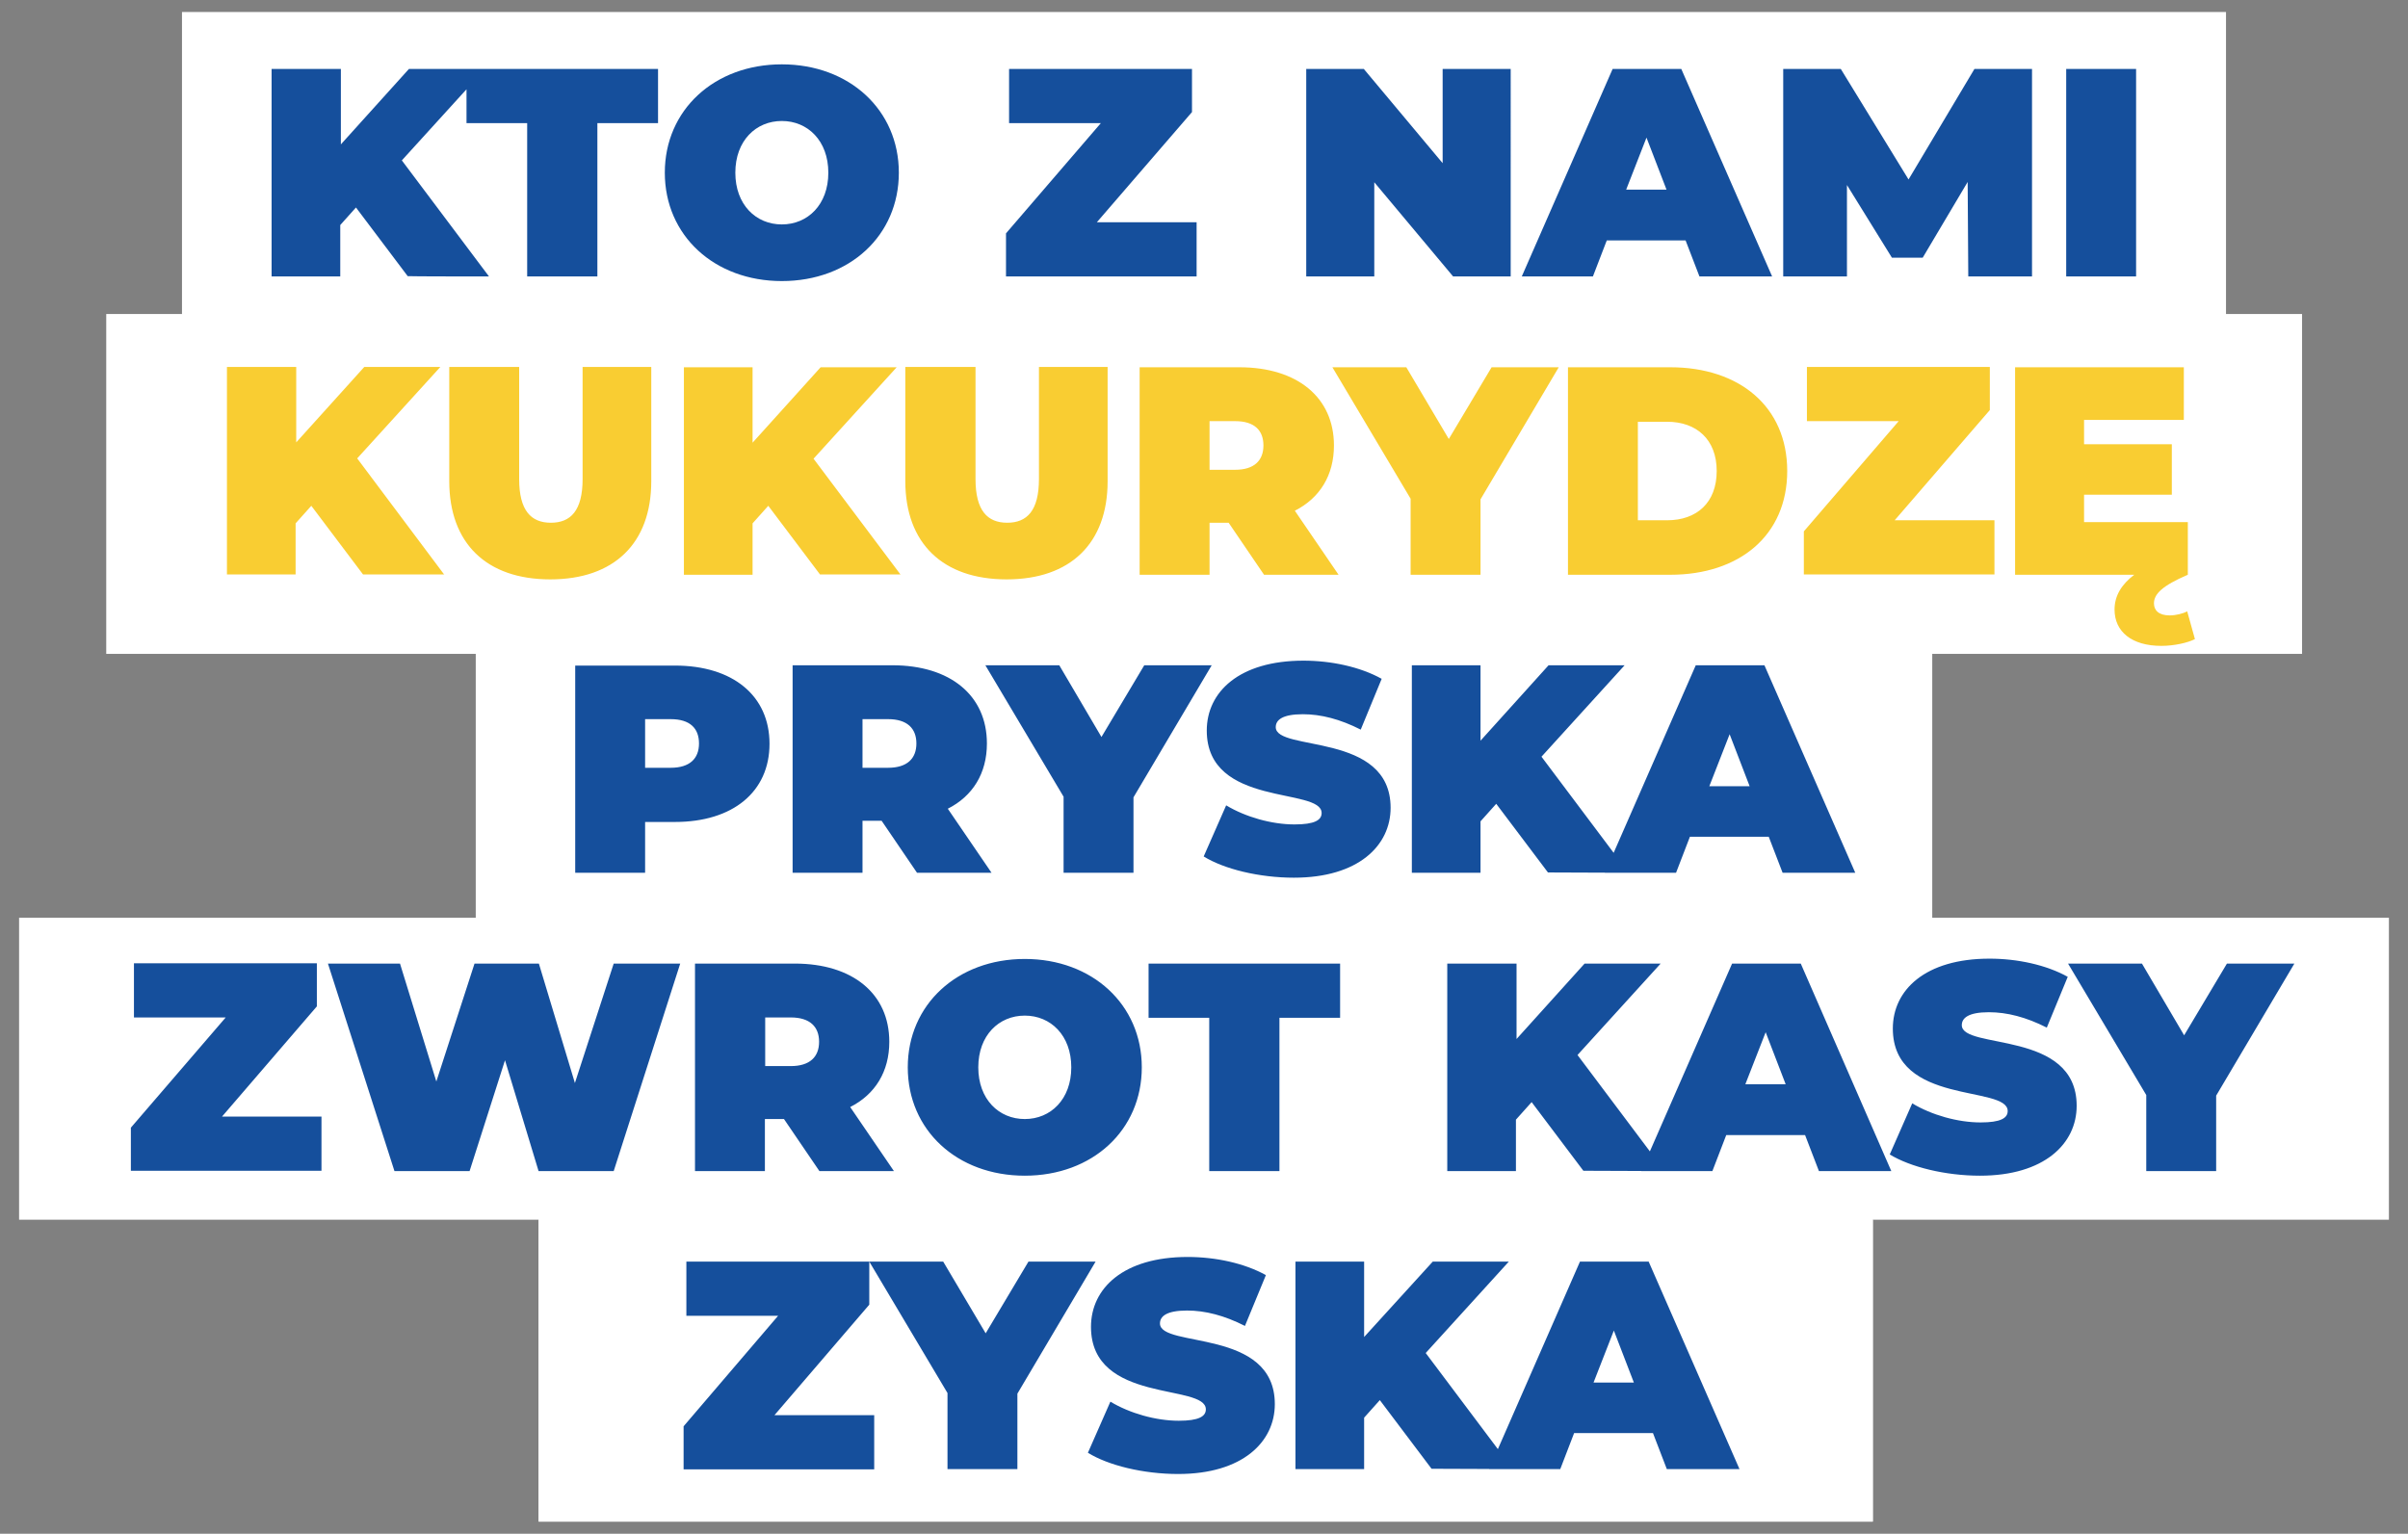
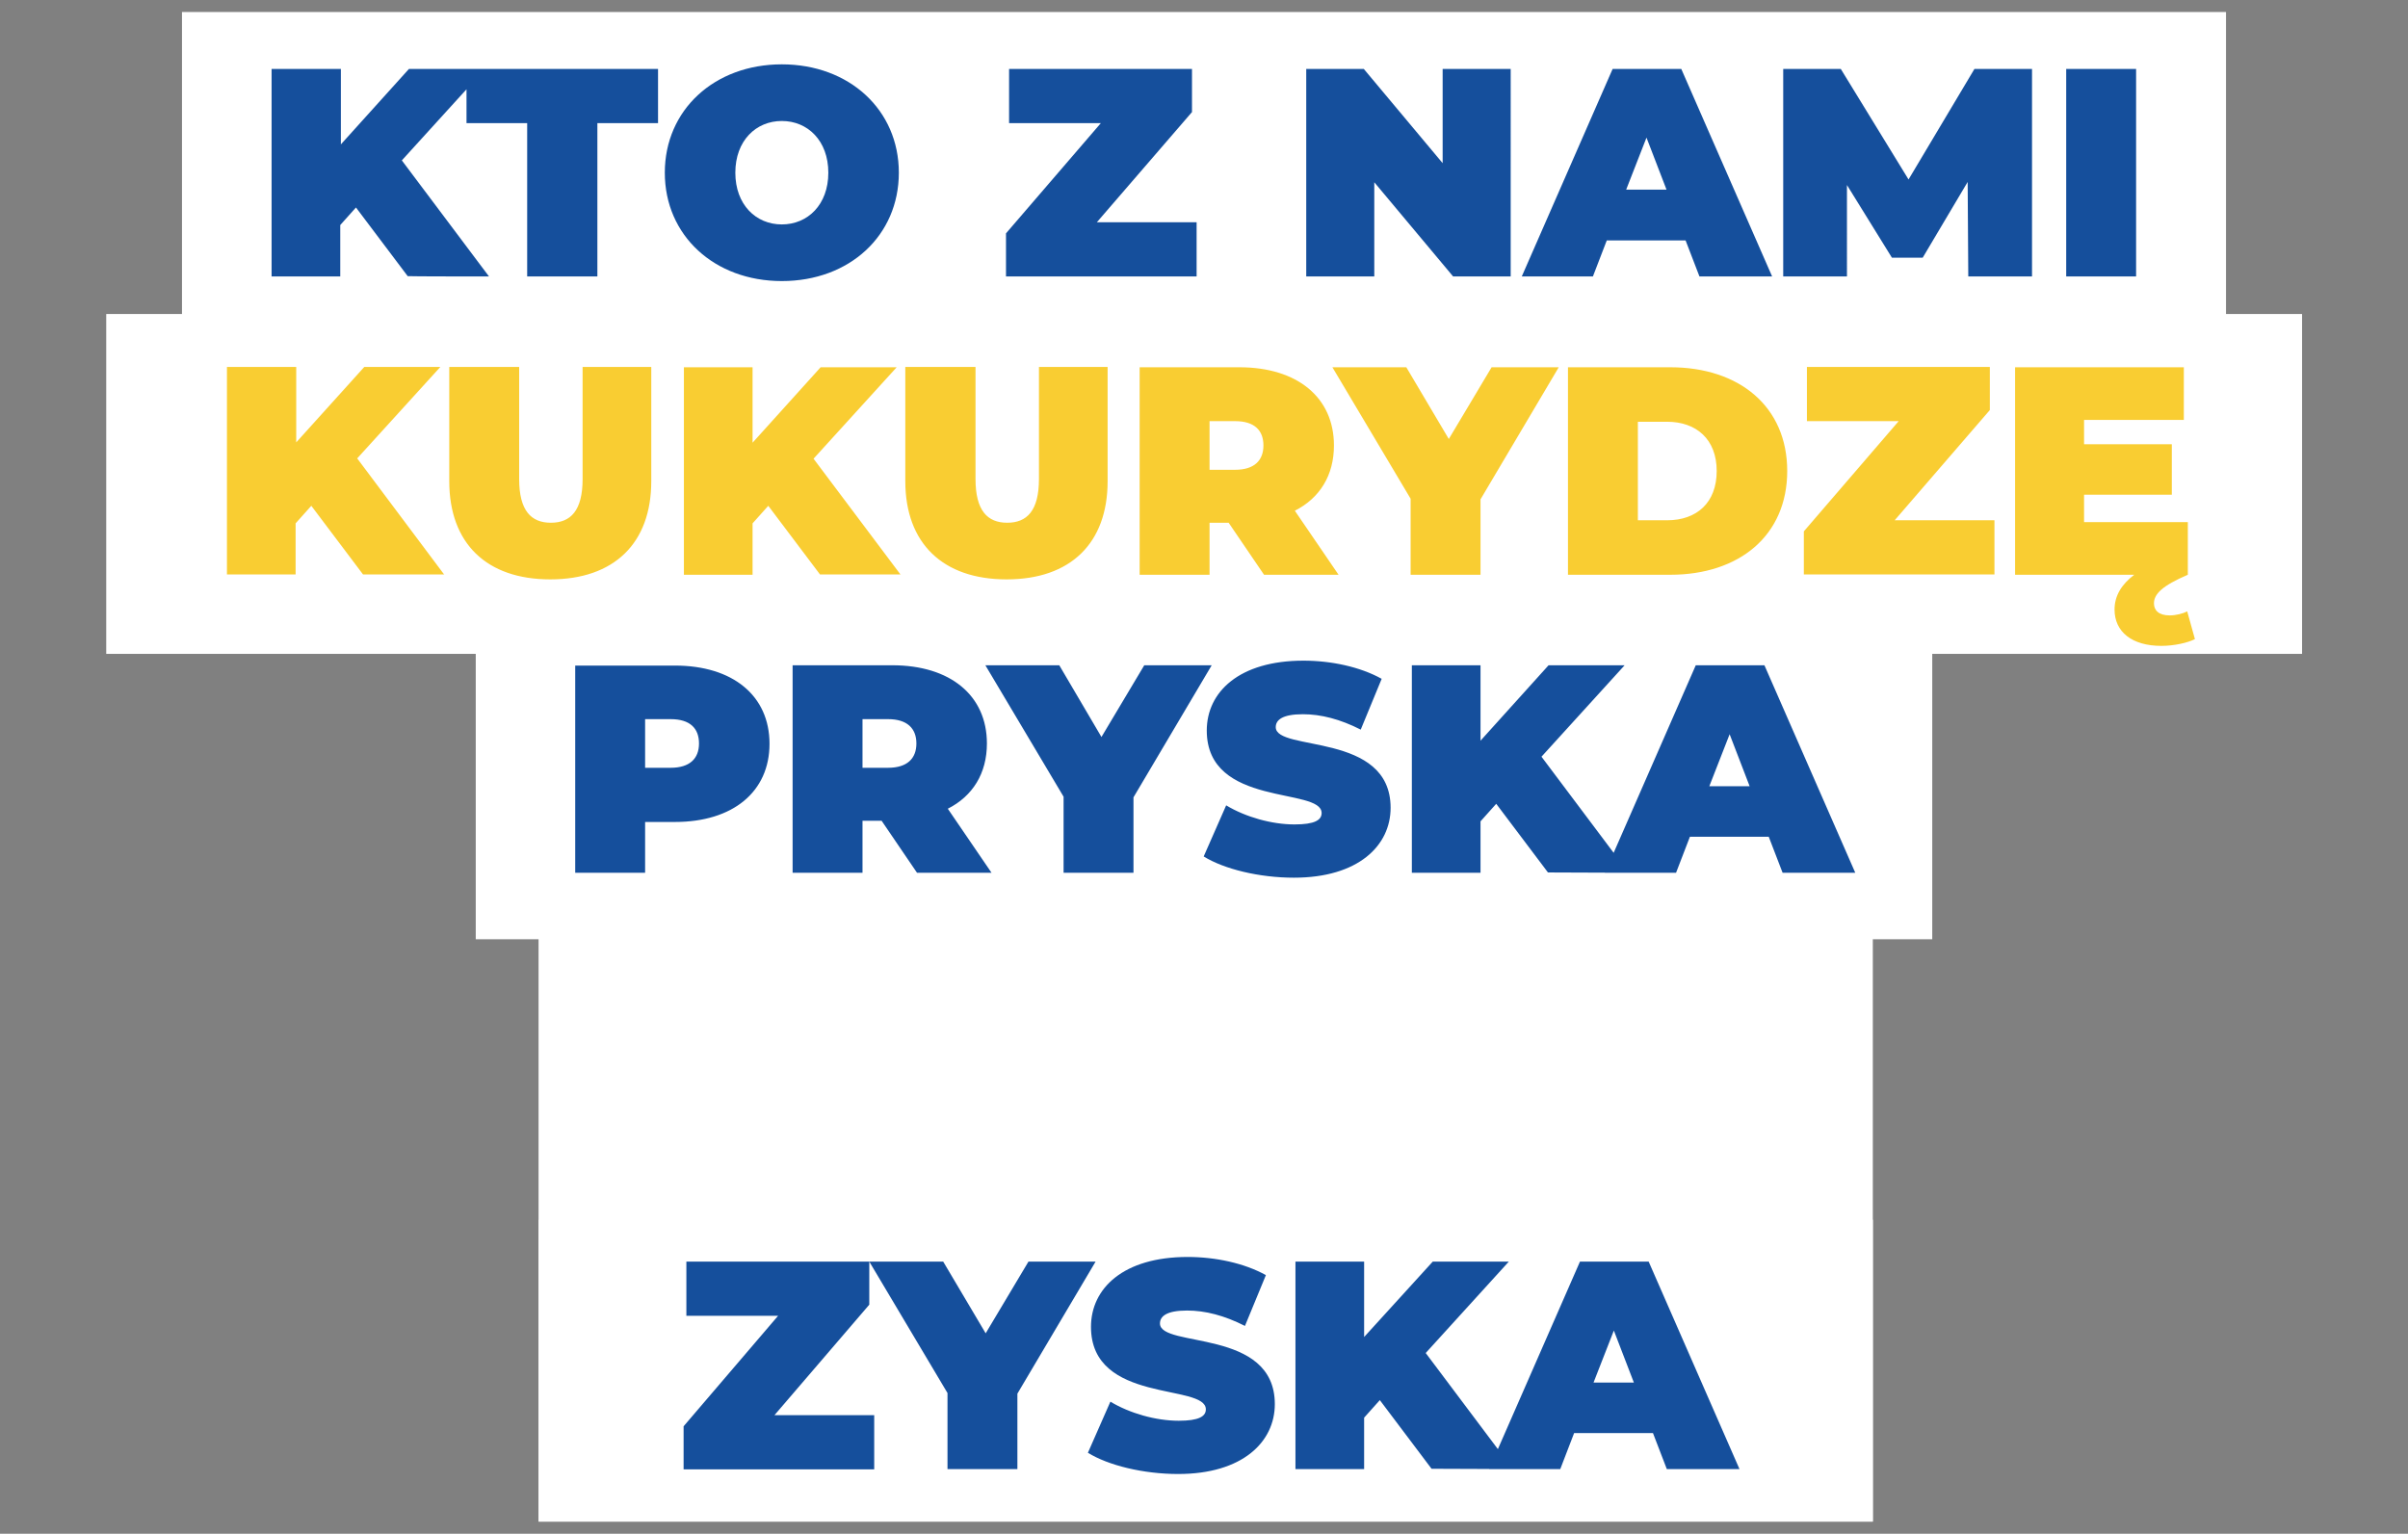
<svg xmlns="http://www.w3.org/2000/svg" xmlns:xlink="http://www.w3.org/1999/xlink" version="1.1" id="Layer_1" x="0px" y="0px" width="782px" height="498.2px" viewBox="0 0 782 498.2" style="enable-background:new 0 0 782 498.2;" xml:space="preserve">
  <rect x="0" y="0" width="782" height="498.2" fill="#808080" stroke="none" />
  <style type="text/css">
	.st0{fill:#FFFFFF;}
	.st1{clip-path:url(#SVGID_00000134971507459646144460000009233323609897548928_);fill:#154F9C;}
	.st2{clip-path:url(#SVGID_00000140733904298375063490000005457976852927154316_);fill:#154F9C;}
	.st3{clip-path:url(#SVGID_00000165918019280838936120000012525012212834534057_);fill:#154F9C;}
	.st4{clip-path:url(#SVGID_00000022561308188193745650000006773029899334562948_);fill:#F9CD32;}
	.st5{clip-path:url(#SVGID_00000182510992795605668460000000556756489179108784_);fill:#154F9C;}
</style>
  <rect x="59.1" y="3.9" class="st0" width="663.8" height="103.2" />
-   <rect x="6.2" y="298.1" class="st0" width="769.6" height="98.1" />
  <rect x="154.5" y="98.9" class="st0" width="473" height="206.2" />
  <rect x="174.9" y="16.4" class="st0" width="433.3" height="477.8" />
  <rect x="174.9" y="396.2" class="st0" width="433.3" height="98.1" />
  <rect x="34.5" y="102" class="st0" width="713.1" height="110.4" />
  <g>
    <g>
      <defs>
        <rect id="SVGID_1_" x="6.2" y="3.9" width="769.6" height="490.4" />
      </defs>
      <clipPath id="SVGID_00000123411063813842192560000011486463142772379785_">
        <use xlink:href="#SVGID_1_" style="overflow:visible;" />
      </clipPath>
      <path style="clip-path:url(#SVGID_00000123411063813842192560000011486463142772379785_);fill:#154F9C;" d="M524.1,432.2l6.5,16.9    h-13.1L524.1,432.2z M564.9,477.2l-29.5-67.4h-22.3l-29.5,67.4h23.1l4.5-11.7h25.6l4.5,11.7H564.9z M491.3,477.2L463,439.5    l27-29.7h-24.7L443,434.3v-24.5h-22.3v67.4H443v-16.7l5.1-5.7l16.8,22.3L491.3,477.2L491.3,477.2z M382.6,478.8    c20.9,0,31.4-10.4,31.4-22.7c0-24.8-37.3-18.1-37.3-26.2c0-2.3,2.1-4.2,8.8-4.2c5.9,0,12.1,1.6,18.8,5l6.8-16.5    c-7-3.9-16.4-5.9-25.4-5.9c-20.9,0-31.4,10.2-31.4,22.7c0,25.1,37.3,18.3,37.3,26.8c0,2.3-2.3,3.7-8.8,3.7    c-7.4,0-15.9-2.4-22.2-6.2l-7.3,16.6C359.9,476,371.3,478.8,382.6,478.8 M334,409.8l-13.9,23.3l-13.8-23.3h-24l25.4,42.7v24.7    h22.7v-24.5l25.4-42.9H334z M282.3,423.8v-14h-59.4v17.6h29.8L222,463.3v14h61.9v-17.6h-32.4L282.3,423.8z" />
    </g>
    <g>
      <defs>
        <rect id="SVGID_00000096041991817851565800000005109040991299950474_" x="6.2" y="3.9" width="769.6" height="490.4" />
      </defs>
      <clipPath id="SVGID_00000127016462676729913380000014814833276700595380_">
        <use xlink:href="#SVGID_00000096041991817851565800000005109040991299950474_" style="overflow:visible;" />
      </clipPath>
-       <path style="clip-path:url(#SVGID_00000127016462676729913380000014814833276700595380_);fill:#154F9C;" d="M723.2,313l-13.9,23.3    L695.6,313h-24l25.4,42.7v24.7h22.7v-24.5l25.4-42.9H723.2z M643,381.9c20.9,0,31.4-10.4,31.4-22.7c0-24.8-37.3-18.1-37.3-26.2    c0-2.3,2.1-4.2,8.8-4.2c5.9,0,12.1,1.6,18.8,5l6.8-16.5c-7-3.9-16.4-5.9-25.4-5.9c-20.9,0-31.4,10.2-31.4,22.7    c0,25.1,37.3,18.3,37.3,26.8c0,2.3-2.3,3.7-8.8,3.7c-7.4,0-15.9-2.4-22.2-6.2l-7.3,16.6C620.4,379.1,631.8,381.9,643,381.9     M573.4,335.3l6.5,16.9h-13.1L573.4,335.3z M614.2,380.4L584.8,313h-22.3L533,380.4h23.1l4.5-11.7h25.6l4.5,11.7H614.2z     M540.6,380.4l-28.3-37.7l27-29.7h-24.7l-22.1,24.5V313H470v67.4h22.3v-16.7l5.1-5.7l16.8,22.3L540.6,380.4L540.6,380.4z     M415.5,380.4v-49.8h19.7V313H373v17.6h19.7v49.8H415.5z M332.8,363.5c-8.4,0-15.1-6.4-15.1-16.8s6.7-16.8,15.1-16.8    c8.4,0,15.1,6.4,15.1,16.8S341.2,363.5,332.8,363.5 M332.8,381.9c22,0,38-14.8,38-35.2s-16.1-35.2-38-35.2s-38,14.8-38,35.2    S310.8,381.9,332.8,381.9 M266,338.4c0,4.9-3,7.9-9.2,7.9h-8.3v-15.8h8.3C263,330.5,266,333.5,266,338.4 M290.3,380.4l-14.2-20.8    c8.1-4.1,12.7-11.5,12.7-21.2c0-15.6-11.9-25.4-30.7-25.4h-32.4v67.4h22.7v-16.9h6.2l11.5,16.9H290.3z M186.7,351.8L175,313h-20.9    l-12.4,38.3L129.9,313h-23.4l21.6,67.4h24.4l11.5-36l10.9,36h24.4l21.6-67.4h-21.6L186.7,351.8z M102.9,326.9v-14H43.5v17.6h29.8    l-30.8,35.8v14h61.9v-17.6H72.1L102.9,326.9z" />
    </g>
    <g>
      <defs>
        <rect id="SVGID_00000178171649623146772270000007148974278387142847_" x="6.2" y="3.9" width="769.6" height="490.4" />
      </defs>
      <clipPath id="SVGID_00000029041102082362588970000000711975904512076729_">
        <use xlink:href="#SVGID_00000178171649623146772270000007148974278387142847_" style="overflow:visible;" />
      </clipPath>
      <path style="clip-path:url(#SVGID_00000029041102082362588970000000711975904512076729_);fill:#154F9C;" d="M561.7,238.5l6.5,16.9    h-13.1L561.7,238.5z M602.5,283.5l-29.5-67.4h-22.3l-29.5,67.4h23.1l4.5-11.7h25.6l4.5,11.7H602.5z M528.9,283.5l-28.3-37.7    l27-29.7h-24.7l-22.1,24.5v-24.5h-22.3v67.4h22.3v-16.7l5.1-5.7l16.8,22.3L528.9,283.5L528.9,283.5z M420.2,285.1    c20.9,0,31.4-10.4,31.4-22.7c0-24.8-37.3-18.1-37.3-26.2c0-2.3,2.1-4.2,8.8-4.2c5.9,0,12.1,1.6,18.8,5l6.8-16.5    c-7-3.9-16.4-5.9-25.4-5.9c-20.9,0-31.4,10.2-31.4,22.7c0,25.1,37.3,18.3,37.3,26.8c0,2.3-2.3,3.7-8.8,3.7    c-7.4,0-15.9-2.4-22.2-6.2l-7.3,16.6C397.5,282.3,408.9,285.1,420.2,285.1 M371.6,216.1l-13.9,23.3L344,216.1h-24l25.4,42.7v24.7    h22.7v-24.5l25.4-42.9H371.6z M297.6,241.5c0,4.9-3,7.9-9.2,7.9h-8.3v-15.8h8.3C294.6,233.6,297.6,236.6,297.6,241.5 M322,283.5    l-14.2-20.8c8.1-4.1,12.7-11.5,12.7-21.2c0-15.6-11.9-25.4-30.7-25.4h-32.4v67.4h22.7v-16.9h6.2l11.5,16.9H322z M209.5,249.4    v-15.8h8.3c6.3,0,9.2,3,9.2,7.9c0,4.9-3,7.9-9.2,7.9H209.5z M186.8,216.1v67.4h22.7V267h9.7c18.8,0,30.7-9.8,30.7-25.4    s-11.9-25.4-30.7-25.4H186.8z" />
    </g>
    <g>
      <defs>
        <rect id="SVGID_00000100362781530045105840000006999937960723587233_" x="6.2" y="3.9" width="769.6" height="490.4" />
      </defs>
      <clipPath id="SVGID_00000119078865268598673100000009150167833016138167_">
        <use xlink:href="#SVGID_00000100362781530045105840000006999937960723587233_" style="overflow:visible;" />
      </clipPath>
      <path style="clip-path:url(#SVGID_00000119078865268598673100000009150167833016138167_);fill:#F9CD32;" d="M710.3,198.6    c-1.4,0.7-3.6,1.3-5.7,1.3c-3.6,0-5.1-1.7-5.1-3.9c0-3,2.6-5.7,11-9.3v-17.1h-33.7v-8.9h28.5v-16.4h-28.5v-7.9h32.4v-17.1h-54.8    v67.4h38.7c-4.1,3.1-6.4,6.8-6.4,11.3c0,7.2,5.6,11.8,15.2,11.8c4.1,0,8.6-1,10.9-2.2L710.3,198.6z M646.2,133.2v-14h-59.4v17.6    h29.8l-30.8,35.8v14h61.9V169h-32.4L646.2,133.2z M531.9,137h9.5c9.5,0,16.1,5.7,16.1,16s-6.5,16-16.1,16h-9.5V137z M542.4,186.7    c22.5,0,38-12.8,38-33.7s-15.5-33.7-38-33.7h-33.2v67.4H542.4z M484.4,119.3l-13.9,23.3l-13.8-23.3h-24l25.4,42.7v24.7h22.7v-24.5    l25.4-42.9C506.3,119.3,484.4,119.3,484.4,119.3z M410.3,144.7c0,4.9-3,7.9-9.2,7.9h-8.3v-15.8h8.3    C407.4,136.8,410.3,139.8,410.3,144.7 M434.7,186.7l-14.2-20.8c8.1-4.1,12.7-11.5,12.7-21.2c0-15.6-11.9-25.4-30.7-25.4h-32.4    v67.4h22.7v-16.9h6.2l11.5,16.9H434.7z M326.9,188.2c20.7,0,32.8-11.7,32.8-31.9v-37.1h-22.3v36.4c0,10.3-3.9,14.2-10.3,14.2    s-10.3-3.9-10.3-14.2v-36.4H294v37.1C294,176.5,306.2,188.2,326.9,188.2 M292.5,186.7l-28.3-37.7l27-29.7h-24.7l-22.1,24.5v-24.5    h-22.3v67.4h22.3V170l5.1-5.7l16.8,22.3H292.5z M178.7,188.2c20.7,0,32.8-11.7,32.8-31.9v-37.1h-22.3v36.4    c0,10.3-3.9,14.2-10.3,14.2s-10.3-3.9-10.3-14.2v-36.4h-22.7v37.1C145.9,176.5,158,188.2,178.7,188.2 M144.3,186.7L116,148.9    l27-29.7h-24.7l-22.1,24.5v-24.5H73.7v67.4h22.3V170l5.1-5.7l16.8,22.3H144.3z" />
    </g>
    <g>
      <defs>
        <rect id="SVGID_00000095303295842198024830000014729417319465905030_" x="6.2" y="3.9" width="769.6" height="490.4" />
      </defs>
      <clipPath id="SVGID_00000003104983973409851780000007869944515806364300_">
        <use xlink:href="#SVGID_00000095303295842198024830000014729417319465905030_" style="overflow:visible;" />
      </clipPath>
      <path style="clip-path:url(#SVGID_00000003104983973409851780000007869944515806364300_);fill:#154F9C;" d="M693.8,22.4H671v67.4    h22.7V22.4z M659.9,22.4h-18.7l-21.4,35.9l-22-35.9h-18.7v67.4h20.7V60.1l14.6,23.6h10l14.6-24.6l0.2,30.7h20.7L659.9,22.4z     M534.7,44.7l6.5,16.9h-13.1L534.7,44.7z M575.5,89.8l-29.5-67.4h-22.3l-29.5,67.4h23.1l4.5-11.7h25.6l4.5,11.7H575.5z M468.5,53    l-25.6-30.6h-18.7v67.4h22.1V59.2l25.6,30.6h18.7V22.4h-22.1V53z M387.1,36.4v-14h-59.4V40h29.8l-30.8,35.8v14h61.9V72.2h-32.4    L387.1,36.4z M253.9,72.9c-8.4,0-15.1-6.4-15.1-16.8s6.7-16.8,15.1-16.8s15.1,6.4,15.1,16.8S262.3,72.9,253.9,72.9 M253.9,91.3    c22,0,38-14.8,38-35.2s-16.1-35.2-38-35.2s-38,14.8-38,35.2S232,91.3,253.9,91.3 M194,89.8V40h19.7V22.4h-62.2V40h19.7v49.8H194z     M158.8,89.8l-28.3-37.7l27-29.7h-24.7l-22.1,24.5V22.4H88.2v67.4h22.3V73.1l5.1-5.7l16.8,22.3C132.5,89.8,158.8,89.8,158.8,89.8z    " />
    </g>
  </g>
</svg>